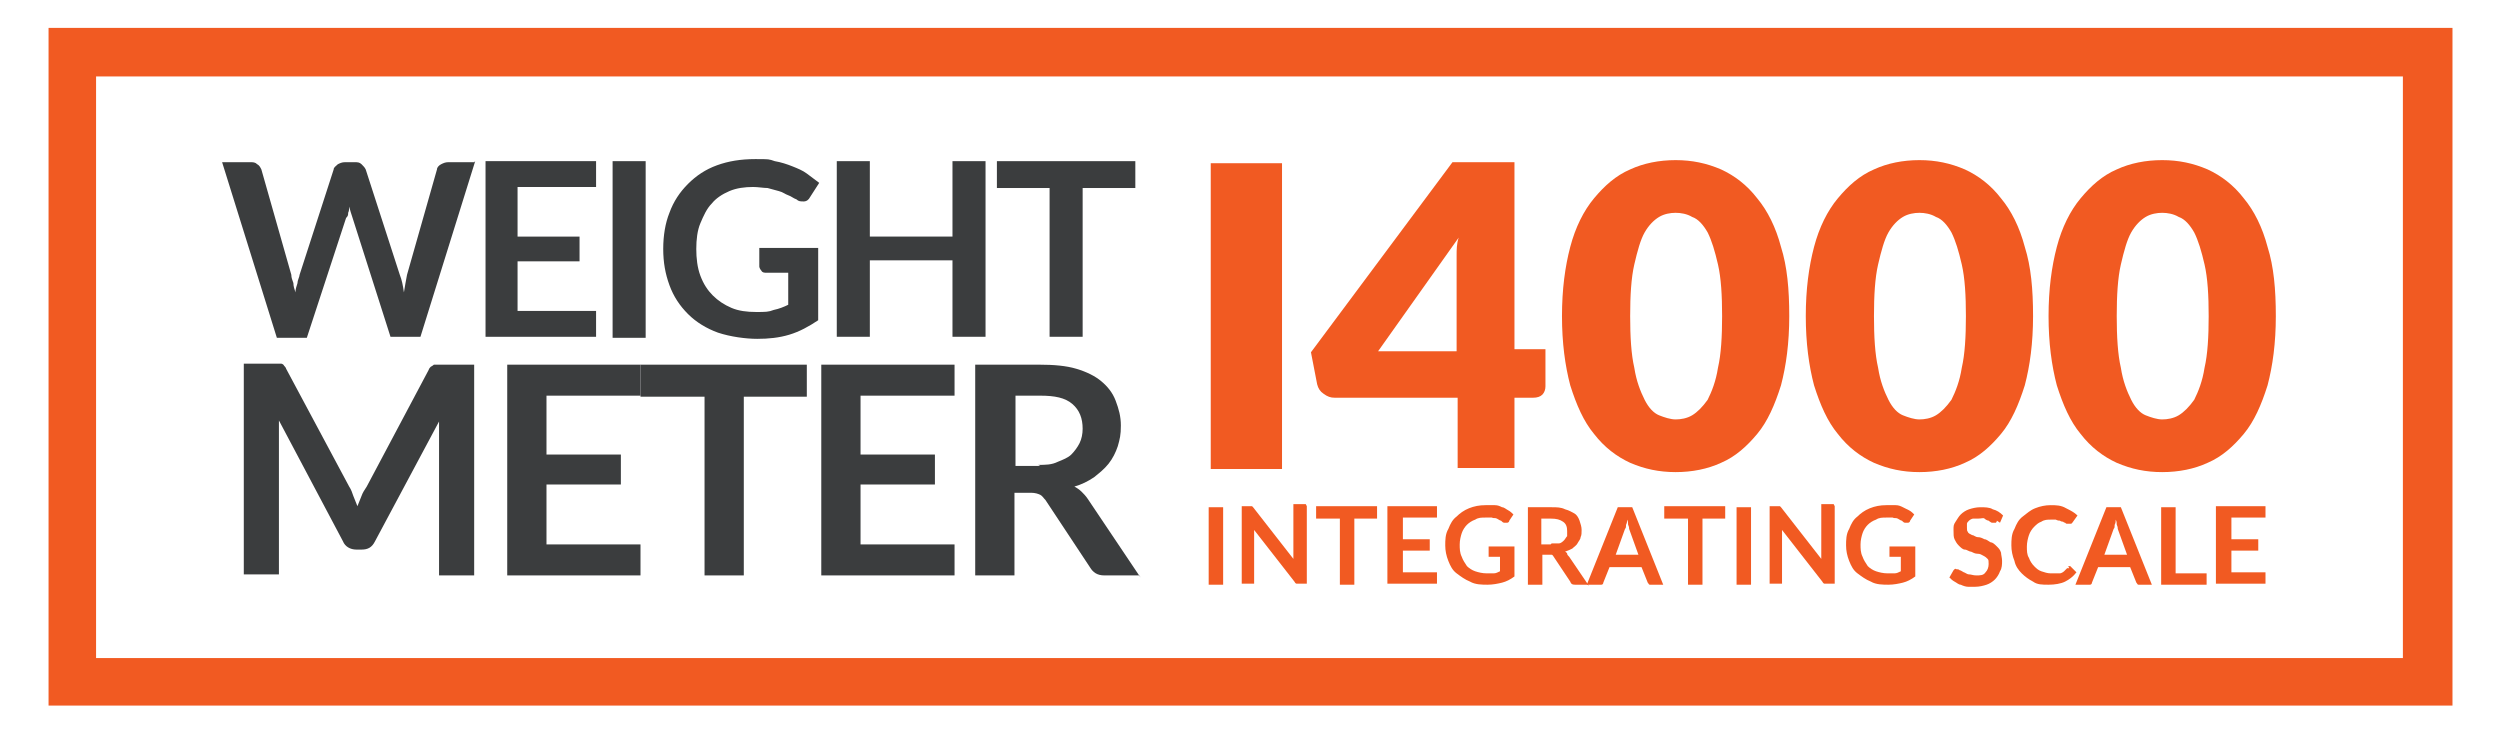
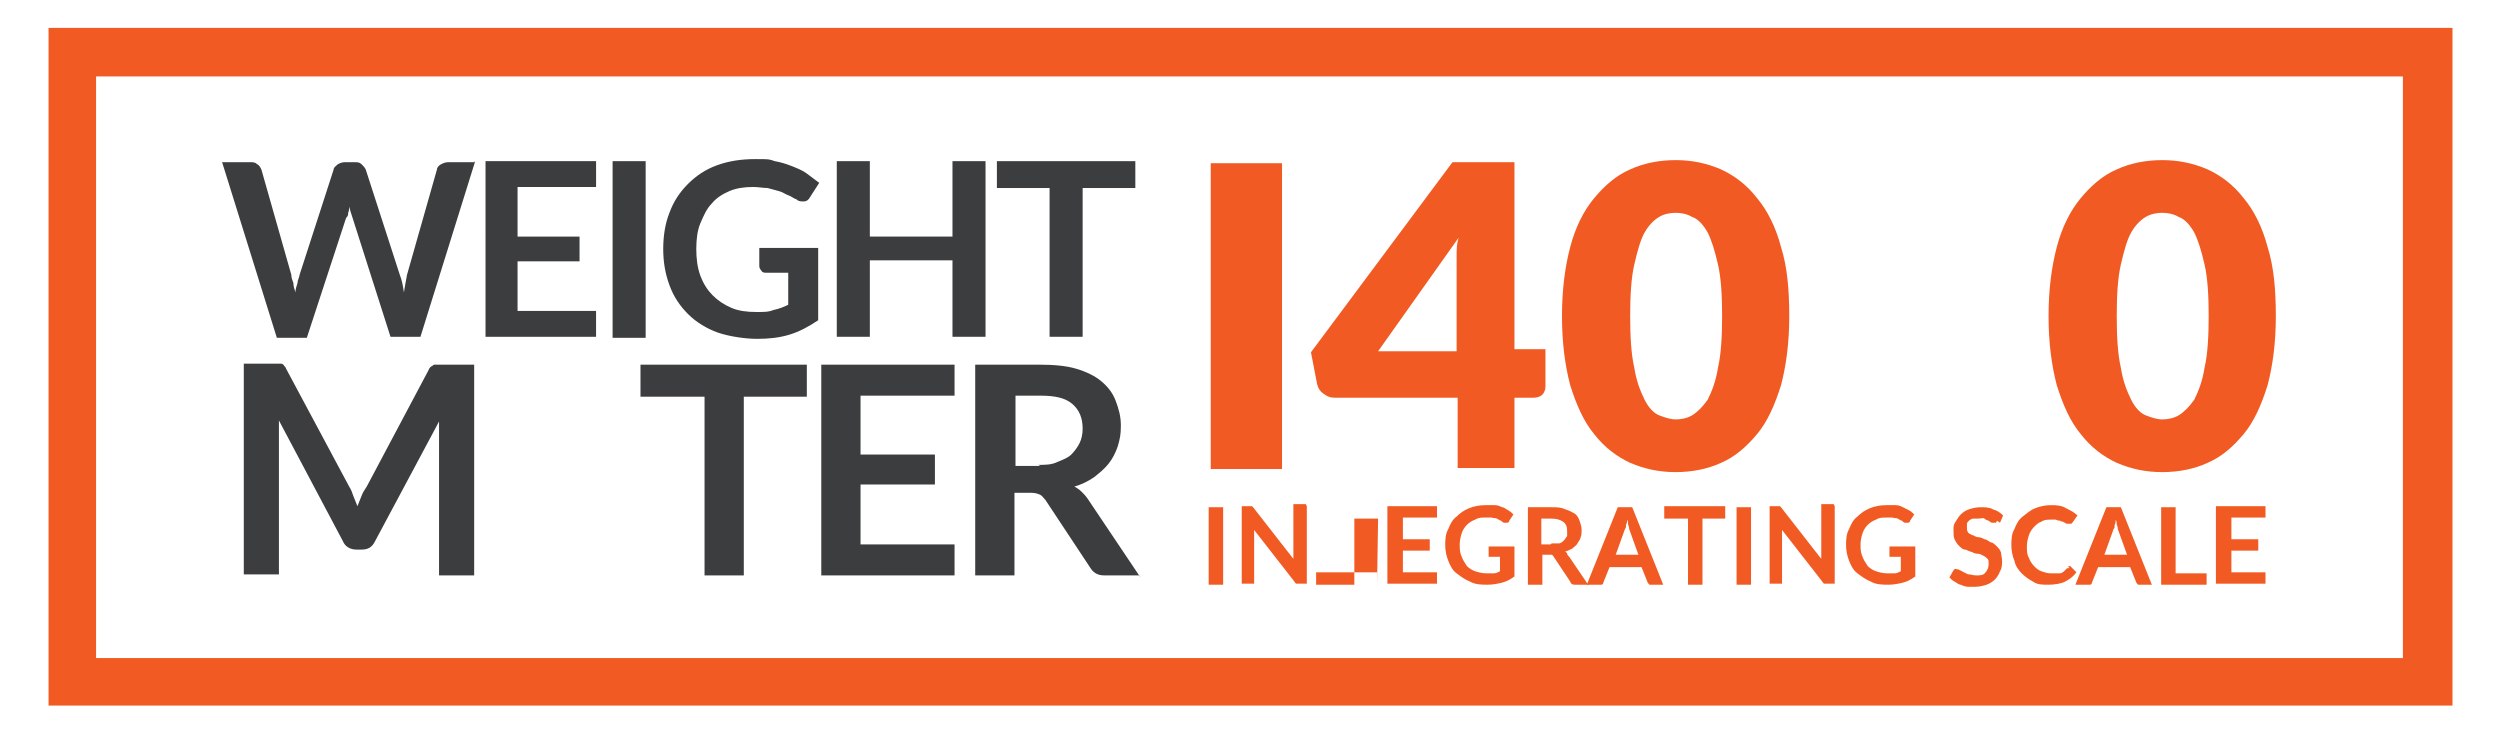
<svg xmlns="http://www.w3.org/2000/svg" id="Camada_1" version="1.1" viewBox="0 0 242 71">
  <defs>
    <style>
      .st0 {
        fill: #3b3d3e;
      }

      .st1 {
        fill: #f15a22;
      }
    </style>
  </defs>
  <path class="st1" d="M4.7,68.3h232.7V2.7H4.7v65.6ZM9.3,7.4h223.3v56.3H9.3V7.4Z" />
  <g>
    <g>
      <rect class="st1" x="117.2" y="15.8" width="6.9" height="29.6" />
      <path class="st1" d="M141,33.9v-7.7c0-.5,0-1,0-1.5,0-.5,0-1.1.2-1.7l-7.8,11h7.6ZM149.6,33.9v3.5c0,.3-.1.6-.3.8-.2.2-.5.3-.9.3h-1.8v6.8h-5.5v-6.8h-11.9c-.4,0-.7-.1-1.1-.4-.3-.2-.5-.5-.6-.9l-.6-3.1,13.7-18.4h6v18.1h3Z" />
      <path class="st1" d="M166.7,30.6c0-2-.1-3.7-.4-5-.3-1.3-.6-2.3-1-3.1-.4-.7-.9-1.3-1.5-1.5-.5-.3-1.1-.4-1.6-.4s-1.1.1-1.6.4c-.5.3-1,.8-1.4,1.5-.4.7-.7,1.8-1,3.1-.3,1.3-.4,3-.4,5s.1,3.7.4,5c.2,1.3.6,2.3,1,3.1.4.8.9,1.3,1.4,1.5s1.1.4,1.6.4,1.1-.1,1.6-.4c.5-.3,1-.8,1.5-1.5.4-.8.8-1.8,1-3.1.3-1.3.4-3,.4-5M173.2,30.6c0,2.6-.3,4.8-.8,6.7-.6,1.9-1.3,3.5-2.3,4.7-1,1.2-2.1,2.2-3.5,2.8-1.3.6-2.8.9-4.4.9s-3-.3-4.4-.9c-1.3-.6-2.5-1.5-3.5-2.8-1-1.2-1.7-2.8-2.3-4.7-.5-1.9-.8-4.1-.8-6.7s.3-4.8.8-6.7c.5-1.9,1.3-3.5,2.3-4.7,1-1.2,2.1-2.2,3.5-2.8,1.3-.6,2.8-.9,4.4-.9s3,.3,4.4.9c1.3.6,2.5,1.5,3.5,2.8,1,1.2,1.8,2.8,2.3,4.7.6,1.9.8,4.1.8,6.7" />
-       <path class="st1" d="M190.3,30.6c0-2-.1-3.7-.4-5-.3-1.3-.6-2.3-1-3.1-.4-.7-.9-1.3-1.5-1.5-.5-.3-1.1-.4-1.6-.4s-1.1.1-1.6.4c-.5.3-1,.8-1.4,1.5-.4.7-.7,1.8-1,3.1-.3,1.3-.4,3-.4,5s.1,3.7.4,5c.2,1.3.6,2.3,1,3.1.4.8.9,1.3,1.4,1.5s1.1.4,1.6.4,1.1-.1,1.6-.4c.5-.3,1-.8,1.5-1.5.4-.8.8-1.8,1-3.1.3-1.3.4-3,.4-5M196.8,30.6c0,2.6-.3,4.8-.8,6.7-.6,1.9-1.3,3.5-2.3,4.7-1,1.2-2.1,2.2-3.5,2.8-1.3.6-2.8.9-4.4.9s-3-.3-4.4-.9c-1.3-.6-2.5-1.5-3.5-2.8-1-1.2-1.7-2.8-2.3-4.7-.5-1.9-.8-4.1-.8-6.7s.3-4.8.8-6.7c.5-1.9,1.3-3.5,2.3-4.7,1-1.2,2.1-2.2,3.5-2.8,1.3-.6,2.8-.9,4.4-.9s3,.3,4.4.9c1.3.6,2.5,1.5,3.5,2.8,1,1.2,1.8,2.8,2.3,4.7.6,1.9.8,4.1.8,6.7" />
      <path class="st1" d="M213.8,30.6c0-2-.1-3.7-.4-5-.3-1.3-.6-2.3-1-3.1-.4-.7-.9-1.3-1.5-1.5-.5-.3-1.1-.4-1.6-.4s-1.1.1-1.6.4c-.5.3-1,.8-1.4,1.5-.4.7-.7,1.8-1,3.1-.3,1.3-.4,3-.4,5s.1,3.7.4,5c.2,1.3.6,2.3,1,3.1.4.8.9,1.3,1.4,1.5s1.1.4,1.6.4,1.1-.1,1.6-.4c.5-.3,1-.8,1.5-1.5.4-.8.8-1.8,1-3.1.3-1.3.4-3,.4-5M220.3,30.6c0,2.6-.3,4.8-.8,6.7-.6,1.9-1.3,3.5-2.3,4.7-1,1.2-2.1,2.2-3.5,2.8-1.3.6-2.8.9-4.4.9s-3-.3-4.4-.9c-1.3-.6-2.5-1.5-3.5-2.8-1-1.2-1.7-2.8-2.3-4.7-.5-1.9-.8-4.1-.8-6.7s.3-4.8.8-6.7c.5-1.9,1.3-3.5,2.3-4.7,1-1.2,2.1-2.2,3.5-2.8,1.3-.6,2.8-.9,4.4-.9s3,.3,4.4.9c1.3.6,2.5,1.5,3.5,2.8,1,1.2,1.8,2.8,2.3,4.7.6,1.9.8,4.1.8,6.7" />
      <g>
        <path class="st1" d="M118.4,56.6h-1.4v-7.5h1.4v7.5Z" />
        <path class="st1" d="M126.5,49v7.5h-.7c-.1,0-.2,0-.3,0,0,0-.1,0-.2-.2l-3.9-5c0,.2,0,.4,0,.6v4.6h-1.2v-7.5h.7c0,0,.1,0,.2,0,0,0,0,0,.1,0,0,0,0,0,0,0,0,0,0,0,.1.1l3.9,5c0-.1,0-.2,0-.4s0-.2,0-.3v-4.6h1.2Z" />
-         <path class="st1" d="M133.4,50.2h-2.3v6.4h-1.4v-6.4h-2.3v-1.2h5.9v1.2Z" />
+         <path class="st1" d="M133.4,50.2h-2.3v6.4h-1.4h-2.3v-1.2h5.9v1.2Z" />
        <path class="st1" d="M135.8,50.1v2.1h2.6v1.1h-2.6v2.1h3.3v1.1h-4.8v-7.5h4.8v1.1h-3.3Z" />
        <path class="st1" d="M146.6,52.8v3c-.4.3-.8.5-1.2.6-.4.1-.9.2-1.4.2s-1.2,0-1.7-.3c-.5-.2-.9-.5-1.3-.8-.4-.3-.6-.7-.8-1.2-.2-.5-.3-1-.3-1.5s0-1.1.3-1.6c.2-.5.4-.9.8-1.2.3-.3.7-.6,1.2-.8s1-.3,1.6-.3.6,0,.9,0c.3,0,.5.1.7.2.2,0,.4.2.6.3.2.1.4.3.5.4l-.4.6c0,.1-.1.2-.2.2-.1,0-.2,0-.3,0-.1,0-.2-.1-.3-.2-.1,0-.2-.1-.4-.2s-.3,0-.5-.1c-.2,0-.4,0-.6,0-.4,0-.7,0-1,.2-.3.1-.6.3-.8.5-.2.2-.4.5-.5.8-.1.3-.2.7-.2,1.1s0,.8.2,1.2c.1.3.3.6.5.9.2.2.5.4.8.5.3.1.7.2,1.1.2s.5,0,.7,0c.2,0,.4-.1.6-.2v-1.4h-.9c0,0-.2,0-.2,0s0-.1,0-.2v-.8h2.5Z" />
        <path class="st1" d="M153.8,56.6h-1.3c-.2,0-.4,0-.5-.3l-1.6-2.4c0,0-.1-.2-.2-.2,0,0-.2,0-.3,0h-.6v2.9h-1.4v-7.5h2.3c.5,0,.9,0,1.3.2.4.1.7.3.9.4s.4.4.5.7.2.6.2.9,0,.5-.1.7c0,.2-.2.4-.3.6-.1.2-.3.3-.5.5-.2.1-.4.2-.7.3,0,0,.2.1.2.2s.1.2.2.3l1.9,2.8ZM150.2,52.6c.3,0,.5,0,.7,0,.2,0,.4-.2.5-.3s.2-.3.3-.4c0-.2,0-.3,0-.5,0-.4-.1-.7-.4-.9-.3-.2-.6-.3-1.2-.3h-.9v2.5h.9Z" />
        <path class="st1" d="M161.1,56.6h-1.1c-.1,0-.2,0-.3,0s-.1-.1-.2-.2l-.6-1.5h-3.1l-.6,1.5c0,0,0,.2-.2.2s-.2,0-.3,0h-1.1l3-7.5h1.4l3,7.5ZM158.6,53.7l-.9-2.5c0-.1,0-.2-.1-.4,0-.2,0-.3-.1-.5,0,.2,0,.3-.1.5,0,.2,0,.3-.1.4l-.9,2.5h2.4Z" />
        <path class="st1" d="M167.1,50.2h-2.3v6.4h-1.4v-6.4h-2.3v-1.2h5.9v1.2Z" />
        <path class="st1" d="M169.5,56.6h-1.4v-7.5h1.4v7.5Z" />
        <path class="st1" d="M177.6,49v7.5h-.7c-.1,0-.2,0-.3,0,0,0-.1,0-.2-.2l-3.9-5c0,.2,0,.4,0,.6v4.6h-1.2v-7.5h.7c0,0,.1,0,.2,0,0,0,0,0,.1,0s0,0,0,0c0,0,0,0,.1.1l3.9,5c0-.1,0-.2,0-.4,0-.1,0-.2,0-.3v-4.6h1.2Z" />
        <path class="st1" d="M185.4,52.8v3c-.4.3-.8.5-1.2.6-.4.1-.9.2-1.4.2s-1.2,0-1.7-.3c-.5-.2-.9-.5-1.3-.8-.4-.3-.6-.7-.8-1.2-.2-.5-.3-1-.3-1.5s0-1.1.3-1.6c.2-.5.4-.9.8-1.2.3-.3.7-.6,1.2-.8.5-.2,1-.3,1.6-.3s.6,0,.9,0c.3,0,.5.1.7.2s.4.2.6.3c.2.1.4.3.5.4l-.4.6c0,.1-.1.2-.2.2s-.2,0-.3,0c-.1,0-.2-.1-.3-.2-.1,0-.2-.1-.4-.2s-.3,0-.5-.1c-.2,0-.4,0-.6,0-.4,0-.7,0-1,.2-.3.1-.6.3-.8.5-.2.2-.4.5-.5.8-.1.3-.2.7-.2,1.1s0,.8.2,1.2c.1.3.3.6.5.9.2.2.5.4.8.5.3.1.7.2,1.1.2s.5,0,.7,0c.2,0,.4-.1.6-.2v-1.4h-.9c0,0-.2,0-.2,0,0,0,0-.1,0-.2v-.8h2.5Z" />
        <path class="st1" d="M193.3,50.4c0,0,0,.1-.1.2,0,0-.1,0-.2,0s-.2,0-.2,0-.2-.1-.3-.2c-.1,0-.3-.1-.4-.2s-.3,0-.6,0-.4,0-.5,0-.3.1-.4.2-.2.2-.2.3,0,.2,0,.4,0,.3.1.4c0,.1.2.2.4.3.2,0,.3.2.6.2.2,0,.4.1.6.2.2,0,.4.2.6.3.2,0,.4.2.6.4.2.2.3.3.4.6,0,.2.1.5.1.8s0,.7-.2,1c-.1.3-.3.6-.5.8-.2.2-.5.4-.8.5s-.7.2-1.1.2-.5,0-.7,0c-.2,0-.5-.1-.7-.2-.2,0-.4-.2-.6-.3-.2-.1-.4-.3-.5-.4l.4-.7s0,0,.1-.1.1,0,.2,0,.2,0,.3.1c.1,0,.2.1.4.2.1,0,.3.2.5.2s.4.1.7.1c.4,0,.7,0,.9-.3.2-.2.3-.5.3-.8s0-.4-.1-.5-.2-.2-.4-.3-.3-.2-.6-.2c-.2,0-.4-.1-.6-.2-.2,0-.4-.2-.6-.2-.2,0-.4-.2-.6-.4-.2-.2-.3-.4-.4-.6s-.1-.5-.1-.9,0-.5.2-.8.3-.5.5-.7c.2-.2.5-.4.8-.5.3-.1.7-.2,1.1-.2s.9,0,1.2.2c.4.1.7.3,1,.6l-.3.7Z" />
        <path class="st1" d="M200.2,54.8c0,0,.1,0,.2,0l.6.6c-.3.4-.7.7-1.1.9-.4.2-1,.3-1.6.3s-1.1,0-1.5-.3c-.4-.2-.8-.5-1.1-.8-.3-.3-.6-.7-.7-1.2-.2-.5-.3-1-.3-1.5s0-1.1.3-1.6c.2-.5.4-.9.8-1.2s.7-.6,1.2-.8c.5-.2,1-.3,1.5-.3s1,0,1.5.3c.4.2.8.4,1.1.7l-.5.7s0,0-.1.1c0,0-.1,0-.2,0s-.1,0-.2,0-.1,0-.2-.1c0,0-.1,0-.2-.1,0,0-.2,0-.3-.1-.1,0-.2,0-.4-.1-.2,0-.3,0-.5,0-.3,0-.6,0-.9.2-.3.1-.5.3-.7.5s-.4.5-.5.8-.2.7-.2,1.1,0,.8.2,1.1c.1.3.3.6.5.8s.4.4.7.5c.3.1.6.2.9.2s.4,0,.5,0c.2,0,.3,0,.4,0,.1,0,.3-.1.4-.2s.2-.2.3-.3c0,0,0,0,.1,0s0,0,.1,0Z" />
        <path class="st1" d="M208.4,56.6h-1.1c-.1,0-.2,0-.3,0s-.1-.1-.2-.2l-.6-1.5h-3.1l-.6,1.5c0,0,0,.2-.2.2s-.2,0-.3,0h-1.1l3-7.5h1.4l3,7.5ZM205.9,53.7l-.9-2.5c0-.1,0-.2-.1-.4,0-.2,0-.3-.1-.5,0,.2,0,.3-.1.5,0,.2,0,.3-.1.4l-.9,2.5h2.4Z" />
        <path class="st1" d="M213.6,55.4v1.2h-4.4v-7.5h1.4v6.4h3Z" />
        <path class="st1" d="M216,50.1v2.1h2.6v1.1h-2.6v2.1h3.3v1.1h-4.8v-7.5h4.8v1.1h-3.3Z" />
      </g>
    </g>
    <g>
      <path class="st0" d="M46,15.6l-5.3,17h-2.9l-3.7-11.6c-.1-.3-.2-.6-.3-1,0,.2,0,.4-.1.6,0,.2,0,.3-.2.5l-3.8,11.6h-2.9l-5.3-17h2.7c.3,0,.5,0,.7.2.2.1.3.3.4.5l2.9,10.2c0,.3.1.5.2.8,0,.3.1.6.2.9,0-.3.1-.6.2-.9,0-.3.2-.6.2-.8l3.3-10.2c0-.2.2-.3.4-.5.2-.1.4-.2.7-.2h.9c.3,0,.5,0,.7.2s.3.3.4.5l3.3,10.2c.2.5.3,1,.4,1.7.1-.6.2-1.2.3-1.7l2.9-10.2c0-.2.2-.4.4-.5s.4-.2.7-.2h2.5Z" />
      <path class="st0" d="M50.1,18.2v4.7h6v2.4h-6v4.8h7.6v2.5h-10.7V15.6h10.7v2.5h-7.6Z" />
      <path class="st0" d="M62.5,32.7h-3.2V15.6h3.2v17Z" />
      <path class="st0" d="M79.2,24.1v6.9c-.9.6-1.8,1.1-2.8,1.4-1,.3-2,.4-3.1.4s-2.6-.2-3.8-.6c-1.1-.4-2.1-1-2.9-1.8s-1.4-1.7-1.8-2.8c-.4-1.1-.6-2.2-.6-3.5s.2-2.5.6-3.5c.4-1.1,1-2,1.8-2.8s1.7-1.4,2.8-1.8,2.3-.6,3.7-.6,1.3,0,1.9.2c.6.1,1.2.3,1.7.5.5.2,1,.4,1.4.7.4.3.8.6,1.2.9l-.9,1.4c-.1.2-.3.4-.6.4s-.5,0-.7-.2c-.3-.1-.5-.3-.8-.4-.3-.1-.5-.3-.9-.4s-.7-.2-1.1-.3c-.4,0-.9-.1-1.4-.1-.8,0-1.6.1-2.3.4-.7.3-1.3.7-1.7,1.2-.5.5-.8,1.2-1.1,1.9-.3.7-.4,1.6-.4,2.5s.1,1.8.4,2.6c.3.8.7,1.4,1.2,1.9.5.5,1.1.9,1.8,1.2.7.3,1.5.4,2.4.4s1.2,0,1.7-.2c.5-.1,1-.3,1.4-.5v-3.1h-2.1c-.2,0-.4,0-.5-.2-.1-.1-.2-.3-.2-.4v-1.8h5.7Z" />
      <path class="st0" d="M95.4,15.6v17h-3.2v-7.4h-8v7.4h-3.2V15.6h3.2v7.3h8v-7.3h3.2Z" />
      <path class="st0" d="M109.9,18.2h-5.1v14.4h-3.2v-14.4h-5.1v-2.6h13.4v2.6Z" />
      <path class="st0" d="M45.9,35.3v20.4h-3.4v-13.2c0-.5,0-1.1,0-1.7l-6.2,11.6c-.3.6-.7.8-1.3.8h-.5c-.6,0-1.1-.3-1.3-.8l-6.2-11.7c0,.3,0,.6,0,.9,0,.3,0,.6,0,.8v13.2h-3.4v-20.4h2.9c.2,0,.3,0,.4,0,.1,0,.2,0,.3,0,0,0,.2,0,.3.2,0,0,.2.2.2.3l6.1,11.4c.2.3.3.6.4.9.1.3.3.7.4,1,.1-.3.3-.7.4-1s.3-.6.5-.9l6-11.3c0-.1.2-.3.2-.3,0,0,.2-.1.3-.2,0,0,.2,0,.3,0,.1,0,.3,0,.4,0h2.9Z" />
-       <path class="st0" d="M52.9,38.3v5.7h7.2v2.9h-7.2v5.8h9.1v3h-12.9v-20.4h12.9v3h-9.1Z" />
      <path class="st0" d="M78.2,38.4h-6.2v17.3h-3.8v-17.3h-6.2v-3.1h16.1v3.1Z" />
      <path class="st0" d="M83.3,38.3v5.7h7.2v2.9h-7.2v5.8h9.1v3h-12.9v-20.4h12.9v3h-9.1Z" />
      <path class="st0" d="M110.3,55.7h-3.4c-.7,0-1.1-.3-1.4-.8l-4.3-6.5c-.2-.2-.3-.4-.5-.5-.2-.1-.5-.2-.9-.2h-1.6v8h-3.8v-20.4h6.2c1.4,0,2.6.1,3.6.4,1,.3,1.8.7,2.4,1.2.6.5,1.1,1.1,1.4,1.9s.5,1.5.5,2.4-.1,1.3-.3,2c-.2.6-.5,1.2-.9,1.7-.4.5-.9.9-1.4,1.3-.6.4-1.2.7-1.9.9.2.1.5.3.7.5.2.2.4.4.6.7l5.1,7.6ZM100.5,45c.7,0,1.3,0,1.9-.3.5-.2,1-.4,1.3-.7s.6-.7.8-1.1c.2-.4.3-.9.3-1.4,0-1-.3-1.8-1-2.4-.7-.6-1.7-.8-3.1-.8h-2.4v6.8h2.4Z" />
    </g>
  </g>
</svg>